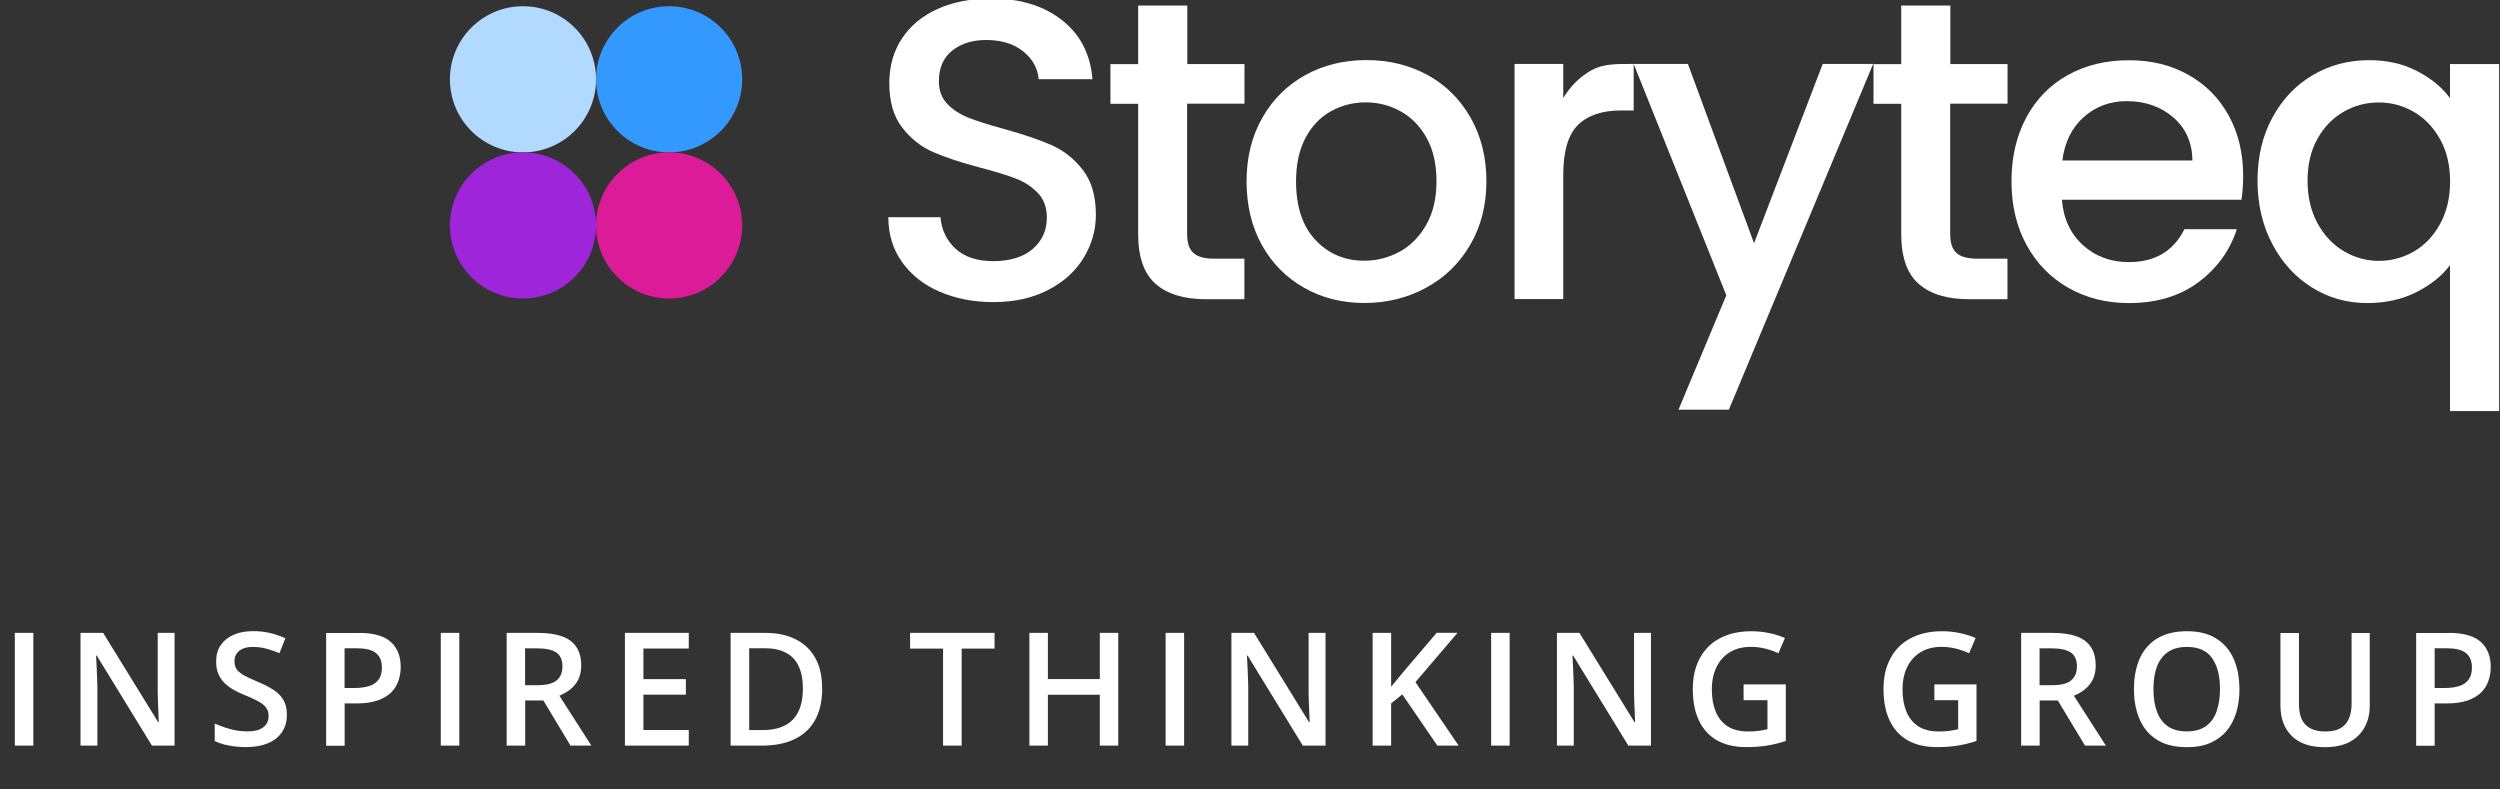
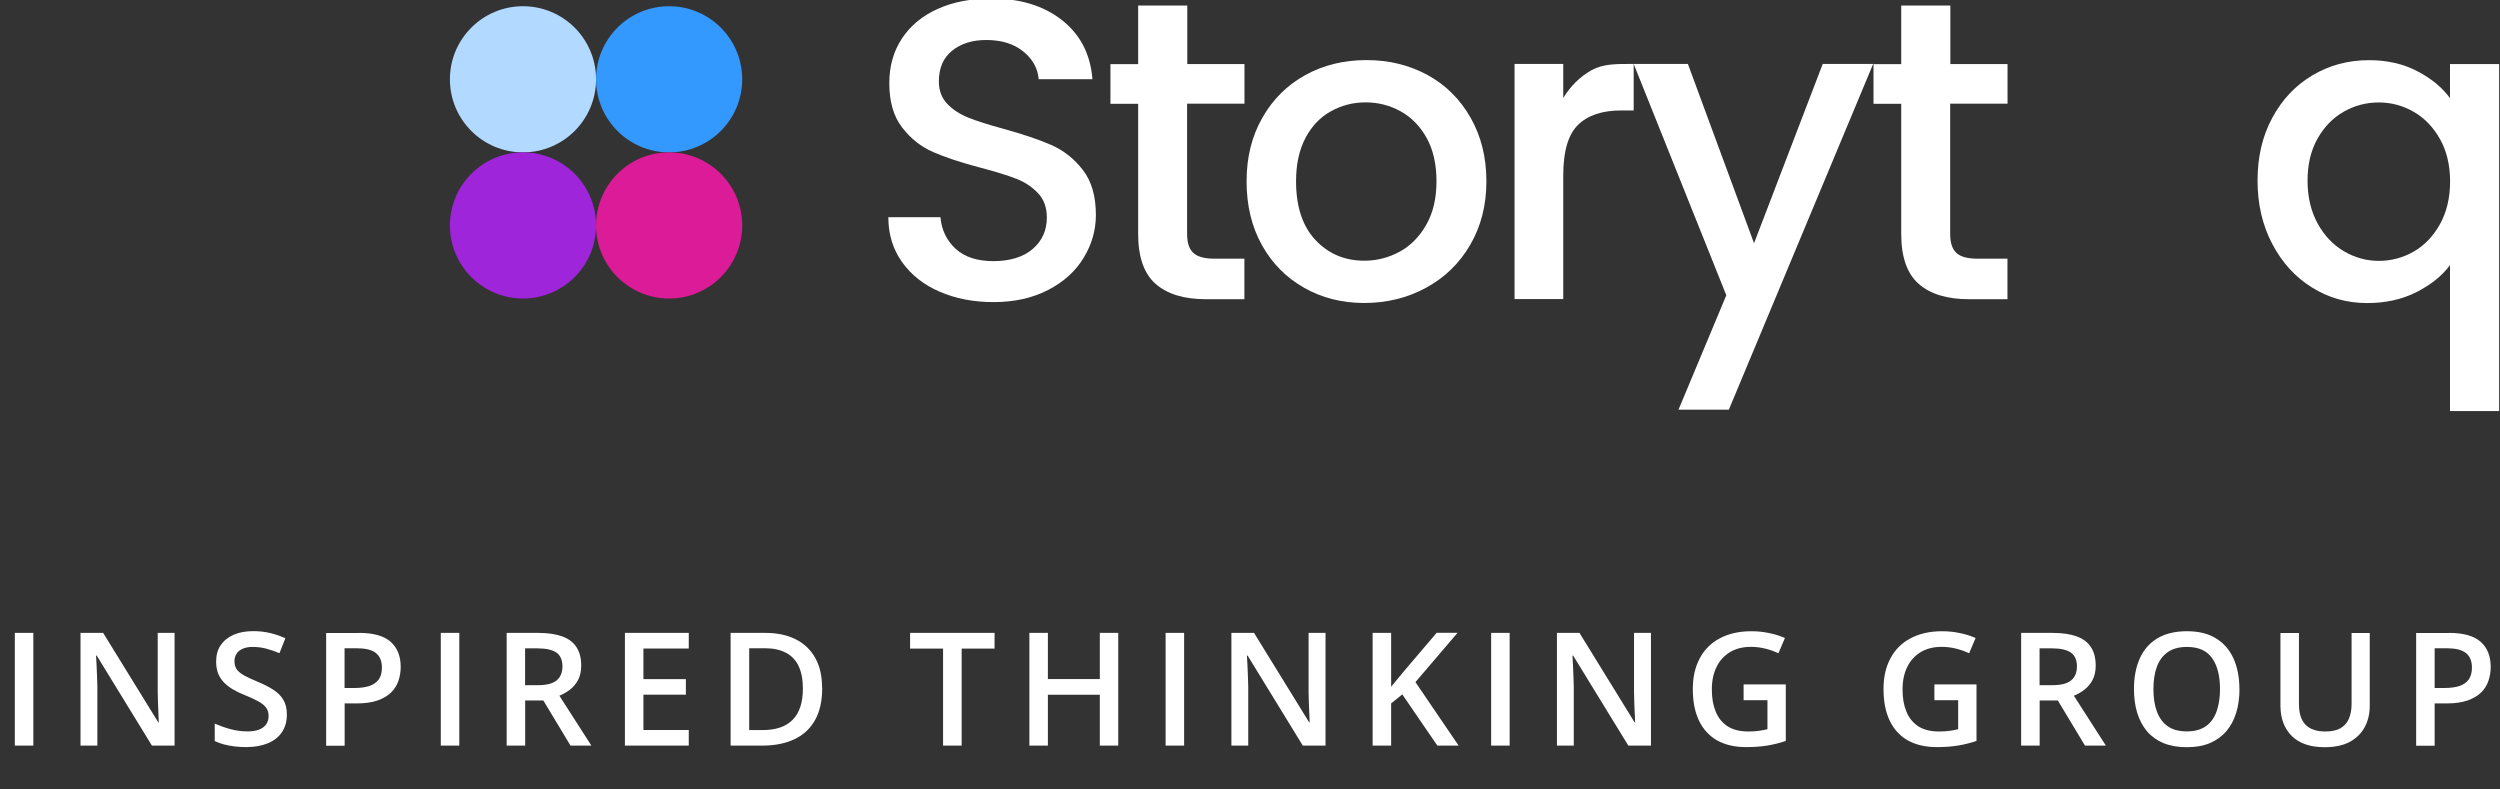
<svg xmlns="http://www.w3.org/2000/svg" id="Réteg_1" data-name="Réteg 1" width="285" height="90" viewBox="0 0 285 90">
  <rect x="0" y="0" width="285" height="90" fill="#333333" stroke="none" />
  <defs>
    <style>
      .cls-1 {
        fill: #fff;
      }

      .cls-2 {
        fill: #b2d9ff;
      }

      .cls-3 {
        fill: #3499ff;
      }

      .cls-4 {
        fill: #db1b97;
      }

      .cls-5 {
        fill: #9e25d9;
      }
    </style>
  </defs>
  <path class="cls-1" d="m1.69,85v-12.85h2.11v12.85H1.69Zm18.22,0h-2.59l-6.29-10.26h-.08c.02.35.04.71.06,1.1s.04.79.05,1.19c.02.41.03.83.04,1.25v6.72h-1.92v-12.85h2.58l6.28,10.19h.06c-.01-.3-.03-.64-.04-1.03l-.05-1.2c-.01-.4-.02-.8-.03-1.2v-6.76h1.92v12.85h.01Zm12.79-3.5c0,.76-.19,1.42-.56,1.97-.37.55-.9.97-1.6,1.26-.69.29-1.52.44-2.48.44-.45,0-.9-.03-1.34-.08-.41-.05-.81-.13-1.21-.23-.35-.1-.7-.22-1.03-.38v-1.99c.52.23,1.1.44,1.75.62.64.18,1.3.27,1.97.27.55,0,1-.07,1.35-.21.36-.15.63-.35.81-.62.18-.27.26-.58.26-.94,0-.38-.1-.7-.31-.97-.2-.26-.51-.5-.93-.72-.41-.22-.93-.46-1.55-.71-.42-.17-.83-.36-1.21-.58-.37-.21-.71-.47-1.02-.76-.3-.3-.54-.65-.71-1.04-.17-.4-.25-.88-.25-1.42,0-.73.17-1.35.52-1.86s.84-.91,1.48-1.19,1.38-.41,2.23-.41c.67,0,1.31.07,1.9.21.6.14,1.18.34,1.76.6l-.67,1.7c-.53-.22-1.04-.39-1.54-.52-.49-.13-1-.19-1.51-.19-.45,0-.82.07-1.13.2-.31.14-.55.32-.71.57-.16.26-.25.56-.24.86,0,.38.09.69.27.95.19.25.48.48.86.69.39.21.9.44,1.51.7.71.29,1.31.6,1.8.92.5.32.88.71,1.14,1.16.26.45.4,1,.39,1.68v.02Zm8.21-9.35c1.66,0,2.87.34,3.63,1.02.76.68,1.14,1.63,1.14,2.86,0,.56-.09,1.09-.26,1.59s-.45.94-.84,1.33c-.39.38-.91.68-1.56.91-.64.22-1.43.33-2.36.33h-1.37v4.82h-2.11v-12.85h3.74-.01Zm-.14,1.75h-1.49v4.53h1.15c.66,0,1.22-.08,1.69-.23.46-.16.81-.41,1.06-.75.24-.34.36-.79.36-1.34,0-.75-.23-1.3-.68-1.66-.44-.36-1.14-.54-2.09-.54h0Zm9.48,11.1v-12.85h2.11v12.85h-2.11Zm11.11-12.85c1.11,0,2.02.14,2.74.4.73.27,1.27.68,1.62,1.23.36.55.54,1.25.54,2.1,0,.63-.12,1.17-.35,1.62-.22.43-.54.81-.92,1.11-.38.29-.79.53-1.22.7l3.65,5.69h-2.38l-3.1-5.15h-2.07v5.15h-2.11v-12.85h3.61-.01Zm-.14,1.76h-1.36v4.2h1.46c.98,0,1.69-.18,2.13-.54.44-.36.67-.9.67-1.61s-.24-1.27-.71-1.58c-.47-.31-1.19-.47-2.18-.47h-.01Zm17.3,11.09h-7.28v-12.85h7.28v1.78h-5.17v3.49h4.84v1.77h-4.84v4.03h5.17v1.78Zm15.21-6.55c0,1.45-.27,2.66-.81,3.63-.54.97-1.32,1.7-2.35,2.19-1.03.49-2.26.73-3.71.73h-3.57v-12.85h3.96c1.33,0,2.48.24,3.44.72.95.46,1.73,1.2,2.24,2.12.53.93.79,2.09.79,3.46h0Zm-2.2.06c0-1.06-.17-1.92-.5-2.6-.3-.65-.82-1.19-1.46-1.51-.64-.33-1.43-.5-2.36-.5h-1.8v9.33h1.49c1.55,0,2.71-.39,3.48-1.19.77-.79,1.15-1.97,1.15-3.53h0Zm18.1,6.49h-2.12v-11.06h-3.76v-1.79h9.63v1.79h-3.75s0,11.06,0,11.06Zm17.85,0h-2.1v-5.8h-5.92v5.8h-2.11v-12.85h2.11v5.26h5.92v-5.26h2.1v12.85Zm5.4,0v-12.85h2.11v12.85h-2.11Zm18.23,0h-2.59l-6.29-10.26h-.08c.02.35.04.71.06,1.1s.04.79.05,1.19c.02.41.03.83.04,1.25v6.72h-1.92v-12.85h2.58l6.28,10.19h.06c0-.3-.03-.64-.04-1.03l-.05-1.2c0-.4-.02-.8-.03-1.2v-6.76h1.93v12.85h0Zm15.18,0h-2.43l-4-5.84-1.27,1.03v4.81h-2.11v-12.85h2.11v6.14c.26-.32.52-.63.78-.95l.79-.95,3.62-4.25h2.38l-4.8,5.62,4.91,7.22.02.02Zm3.7,0v-12.85h2.11v12.85h-2.11Zm18.23,0h-2.59l-6.29-10.26h-.08c.02.35.04.71.06,1.1s.04.79.05,1.19c.02.41.03.83.04,1.25v6.72h-1.92v-12.85h2.57l6.28,10.19h.06c0-.3-.03-.64-.04-1.03l-.05-1.2c0-.4-.02-.8-.03-1.2v-6.76h1.93v12.85h0Zm10.56-6.98h4.8v6.45c-.68.23-1.38.4-2.09.52-.72.12-1.53.18-2.43.18-1.31,0-2.41-.26-3.32-.77-.9-.52-1.59-1.27-2.06-2.26-.47-.99-.7-2.18-.7-3.58s.26-2.5.78-3.49c.51-.98,1.3-1.78,2.28-2.29,1-.54,2.2-.82,3.62-.82.7,0,1.37.07,2.02.21.62.12,1.22.31,1.8.56l-.74,1.74c-.47-.22-.96-.39-1.46-.52-.55-.14-1.11-.21-1.68-.21-.92,0-1.71.2-2.38.6-.66.4-1.2.99-1.53,1.69-.36.72-.54,1.57-.54,2.56s.14,1.79.43,2.51.74,1.28,1.35,1.69c.62.4,1.41.6,2.38.6.49,0,.9-.03,1.24-.08.34-.05.65-.11.94-.18v-3.31h-2.72v-1.8h0Zm21.74,0h4.8v6.45c-.67.22-1.37.4-2.09.52-.72.12-1.53.18-2.43.18-1.31,0-2.41-.26-3.32-.77-.9-.52-1.59-1.27-2.06-2.26-.47-.99-.7-2.18-.7-3.58s.26-2.5.78-3.49c.51-.98,1.3-1.78,2.28-2.29,1-.54,2.2-.82,3.62-.82.7,0,1.37.07,2.02.21.62.12,1.22.31,1.8.56l-.74,1.74c-.47-.22-.96-.39-1.46-.52-.55-.14-1.11-.21-1.68-.21-.92,0-1.71.2-2.38.6-.66.4-1.2.99-1.53,1.69-.36.72-.54,1.57-.54,2.56s.14,1.79.43,2.51.74,1.28,1.35,1.69c.62.4,1.41.6,2.38.6.49,0,.9-.03,1.24-.08.34-.05.65-.11.94-.18v-3.31h-2.71v-1.8h0Zm13.49-5.87c1.11,0,2.02.14,2.74.4.73.27,1.27.68,1.62,1.23.36.55.54,1.25.54,2.1,0,.63-.12,1.17-.35,1.62-.22.43-.54.81-.92,1.11-.37.29-.78.53-1.22.7l3.65,5.69h-2.38l-3.1-5.15h-2.07v5.15h-2.11v-12.85h3.61,0Zm-.14,1.76h-1.36v4.2h1.46c.98,0,1.69-.18,2.13-.54.45-.36.67-.9.67-1.61s-.24-1.27-.71-1.58c-.47-.31-1.2-.47-2.18-.47h-.01Zm21.43,4.65c0,.99-.13,1.89-.38,2.71-.25.81-.62,1.5-1.12,2.09-.51.59-1.15,1.05-1.87,1.35-.75.32-1.63.47-2.64.47s-1.92-.16-2.67-.47c-.72-.3-1.36-.76-1.87-1.35-.49-.59-.86-1.29-1.11-2.1-.25-.82-.37-1.72-.37-2.71,0-1.32.22-2.48.65-3.46.44-.99,1.1-1.76,1.99-2.3.9-.55,2.03-.83,3.39-.83s2.45.27,3.33.82c.88.54,1.55,1.31,1.99,2.3.45.99.67,2.15.67,3.49h0Zm-9.81,0c0,.99.13,1.85.4,2.57.27.72.68,1.28,1.24,1.67.56.39,1.28.58,2.16.58s1.6-.19,2.16-.58.97-.95,1.23-1.67c.26-.73.4-1.58.4-2.57,0-1.51-.3-2.68-.9-3.53-.6-.86-1.55-1.28-2.87-1.28-.88,0-1.6.19-2.17.58-.56.39-.98.94-1.25,1.66-.27.71-.4,1.57-.4,2.58h0Zm24.66-6.41v8.32c0,.9-.19,1.7-.57,2.41-.38.71-.94,1.27-1.7,1.69-.76.41-1.72.61-2.87.61-1.65,0-2.9-.43-3.76-1.29-.86-.87-1.28-2.02-1.28-3.45v-8.28h2.11v8.1c0,1.07.25,1.86.76,2.37s1.26.76,2.26.76c.69,0,1.25-.12,1.69-.36.44-.25.76-.6.97-1.07s.32-1.05.32-1.71v-8.09h2.1-.03Zm9.02,0c1.66,0,2.87.34,3.63,1.02s1.14,1.63,1.14,2.86c0,.56-.09,1.09-.26,1.59s-.45.94-.84,1.33c-.39.38-.91.68-1.56.91-.64.22-1.43.33-2.36.33h-1.37v4.82h-2.11v-12.85h3.74-.01Zm-.14,1.75h-1.48v4.53h1.15c.66,0,1.23-.08,1.69-.23.46-.16.81-.41,1.05-.75s.36-.79.36-1.34c0-.75-.23-1.3-.68-1.66-.45-.36-1.14-.54-2.09-.54h0Z" />
  <g>
    <path class="cls-2" d="m59.62.71h0c4.6,0,8.33,3.73,8.33,8.33h0c0,4.6-3.73,8.33-8.33,8.33h0c-4.6,0-8.33-3.73-8.33-8.33h0c0-4.6,3.73-8.33,8.33-8.33Z" />
    <path class="cls-3" d="m76.28.71h0c4.6,0,8.33,3.73,8.33,8.33h0c0,4.6-3.73,8.33-8.33,8.33h0c-4.6,0-8.33-3.73-8.33-8.33h0c0-4.6,3.73-8.33,8.33-8.33Z" />
    <path class="cls-5" d="m59.62,17.37h0c4.6,0,8.33,3.73,8.33,8.33h0c0,4.6-3.73,8.33-8.33,8.33h0c-4.6,0-8.33-3.73-8.33-8.33h0c0-4.6,3.73-8.33,8.33-8.33Z" />
    <path class="cls-4" d="m76.28,17.37h0c4.6,0,8.33,3.73,8.33,8.33h0c0,4.6-3.73,8.33-8.33,8.33h0c-4.6,0-8.33-3.73-8.33-8.33h0c0-4.6,3.73-8.33,8.33-8.33Z" />
    <g>
      <path class="cls-1" d="m107.11,33.25c-1.82-.79-3.24-1.92-4.28-3.38-1.04-1.46-1.56-3.16-1.56-5.11h5.94c.13,1.46.71,2.66,1.73,3.6,1.02.94,2.46,1.41,4.31,1.41s3.41-.46,4.48-1.39c1.07-.92,1.61-2.12,1.61-3.58,0-1.14-.33-2.06-1-2.77-.67-.71-1.49-1.27-2.48-1.65-.99-.39-2.36-.81-4.11-1.27-2.21-.58-4-1.18-5.38-1.78-1.38-.6-2.55-1.53-3.53-2.8s-1.46-2.95-1.46-5.06c0-1.95.49-3.65,1.46-5.11s2.34-2.58,4.09-3.36,3.78-1.17,6.08-1.17c3.28,0,5.96.82,8.05,2.46,2.09,1.64,3.25,3.88,3.48,6.74h-6.13c-.1-1.23-.68-2.29-1.75-3.16s-2.48-1.31-4.23-1.31c-1.59,0-2.89.41-3.89,1.22-1.01.81-1.51,1.98-1.51,3.5,0,1.04.32,1.89.95,2.55.63.67,1.44,1.19,2.41,1.58.97.39,2.3.81,3.99,1.27,2.24.62,4.06,1.23,5.47,1.85,1.41.62,2.61,1.57,3.6,2.85.99,1.28,1.48,2.99,1.48,5.13,0,1.72-.46,3.34-1.39,4.87-.92,1.53-2.27,2.75-4.04,3.67-1.77.92-3.85,1.39-6.25,1.39-2.27,0-4.31-.4-6.13-1.19Z" />
      <path class="cls-1" d="m135.33,11.82v14.84c0,1.01.23,1.73.71,2.17.47.44,1.27.66,2.41.66h3.41v4.62h-4.38c-2.5,0-4.41-.58-5.74-1.75-1.33-1.17-1.99-3.07-1.99-5.69v-14.84h-3.16v-4.52h3.16V.63h5.6v6.67h6.52v4.52h-6.52Z" />
      <path class="cls-1" d="m148.68,32.81c-2.04-1.15-3.65-2.77-4.82-4.87-1.17-2.09-1.75-4.52-1.75-7.27s.6-5.14,1.8-7.25c1.2-2.11,2.84-3.73,4.91-4.87,2.08-1.14,4.39-1.7,6.96-1.7s4.88.57,6.96,1.7c2.08,1.14,3.71,2.76,4.91,4.87,1.2,2.11,1.8,4.52,1.8,7.25s-.62,5.14-1.85,7.25c-1.23,2.11-2.91,3.74-5.04,4.89-2.12,1.15-4.47,1.73-7.03,1.73s-4.82-.58-6.86-1.73Zm10.87-4.11c1.25-.68,2.26-1.7,3.04-3.07.78-1.36,1.17-3.02,1.17-4.96s-.37-3.59-1.12-4.94c-.75-1.35-1.74-2.36-2.97-3.04-1.23-.68-2.56-1.02-3.99-1.02s-2.75.34-3.97,1.02c-1.22.68-2.18,1.7-2.89,3.04-.71,1.35-1.07,2.99-1.07,4.94,0,2.89.74,5.12,2.21,6.69,1.48,1.57,3.33,2.36,5.57,2.36,1.43,0,2.76-.34,4.01-1.02Z" />
      <path class="cls-1" d="m181.45,8c1.35-.76,2.94-.71,4.79-.71v5.3h-1.41c-2.17,0-3.82.55-4.94,1.65-1.12,1.1-1.68,3.02-1.68,5.74v14.11h-5.55V7.29h5.55v3.89c.81-1.36,1.89-2.42,3.24-3.19Z" />
-       <path class="cls-1" d="m213.54,7.29l-16.45,39.41h-5.74l5.45-13.04-10.56-26.37h6.18l7.54,20.44,7.83-20.44h5.74Z" />
+       <path class="cls-1" d="m213.54,7.29l-16.45,39.41h-5.74l5.45-13.04-10.56-26.37h6.18l7.54,20.44,7.83-20.44Z" />
      <path class="cls-1" d="m222.32,11.82v14.84c0,1.01.23,1.73.71,2.17.47.44,1.27.66,2.41.66h3.41v4.62h-4.38c-2.5,0-4.41-.58-5.74-1.75-1.33-1.17-1.99-3.07-1.99-5.69v-14.84h-3.16v-4.52h3.16V.63h5.6v6.67h6.52v4.52h-6.52Z" />
-       <path class="cls-1" d="m255.54,22.77h-20.48c.16,2.14.96,3.86,2.38,5.16,1.43,1.3,3.18,1.95,5.25,1.95,2.98,0,5.09-1.25,6.33-3.75h5.98c-.81,2.47-2.28,4.48-4.4,6.06-2.12,1.57-4.76,2.36-7.91,2.36-2.56,0-4.86-.58-6.88-1.73-2.03-1.15-3.62-2.77-4.77-4.87-1.15-2.09-1.73-4.52-1.73-7.27s.56-5.18,1.68-7.27c1.12-2.09,2.69-3.71,4.72-4.84,2.03-1.14,4.35-1.7,6.98-1.7s4.78.55,6.76,1.65c1.98,1.1,3.52,2.65,4.62,4.65,1.1,1.99,1.65,4.29,1.65,6.88,0,1.01-.07,1.91-.19,2.72Zm-5.6-4.48c-.03-2.04-.76-3.68-2.19-4.91-1.43-1.23-3.2-1.85-5.3-1.85-1.91,0-3.55.61-4.91,1.82-1.36,1.22-2.17,2.86-2.43,4.94h14.84Z" />
      <path class="cls-1" d="m259.04,13.43c1.12-2.08,2.64-3.69,4.57-4.84,1.93-1.15,4.08-1.73,6.45-1.73,2.08,0,3.92.42,5.52,1.26,1.61.84,2.85,1.87,3.72,3.07v-3.89h5.6v39.56h-5.6v-16.64c-.88,1.2-2.14,2.22-3.8,3.07-1.65.84-3.54,1.26-5.64,1.26-2.3,0-4.4-.59-6.3-1.78-1.9-1.18-3.41-2.84-4.52-4.96-1.12-2.12-1.68-4.53-1.68-7.23s.56-5.08,1.68-7.15Zm19.12,2.43c-.76-1.36-1.76-2.4-2.99-3.11-1.23-.71-2.56-1.07-3.99-1.07s-2.76.35-3.99,1.05c-1.23.7-2.23,1.72-2.99,3.07-.76,1.35-1.14,2.94-1.14,4.79s.38,3.47,1.14,4.87c.76,1.39,1.77,2.46,3.02,3.19,1.25.73,2.57,1.09,3.97,1.09s2.76-.36,3.99-1.07c1.23-.71,2.23-1.76,2.99-3.14.76-1.38,1.14-2.99,1.14-4.84s-.38-3.45-1.14-4.82Z" />
    </g>
  </g>
</svg>